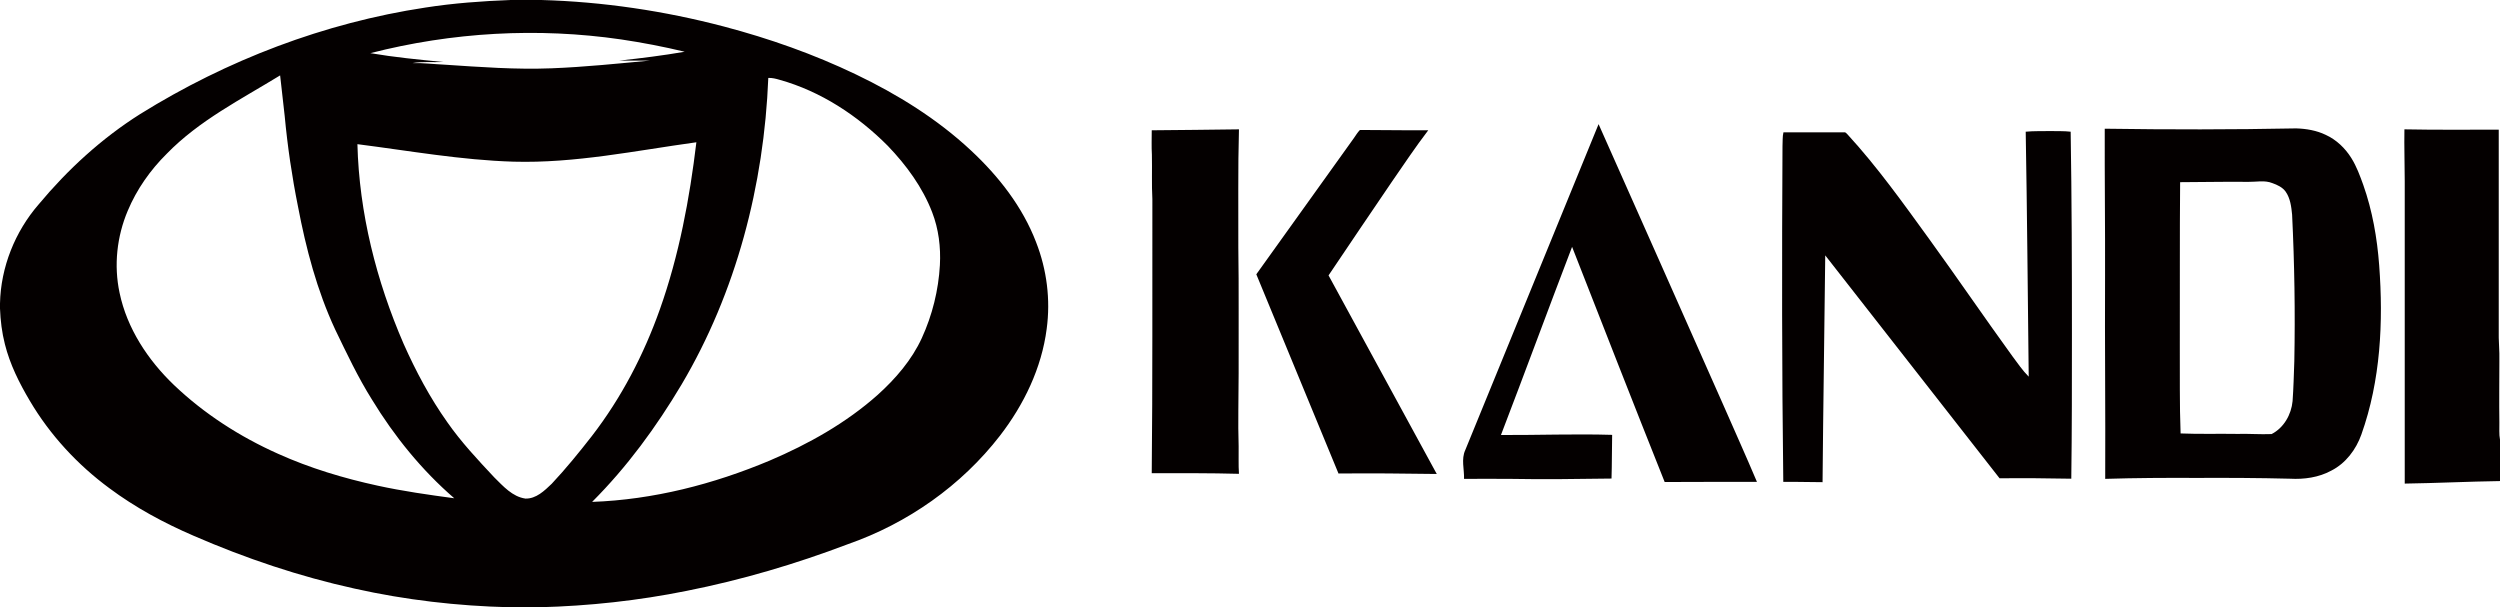
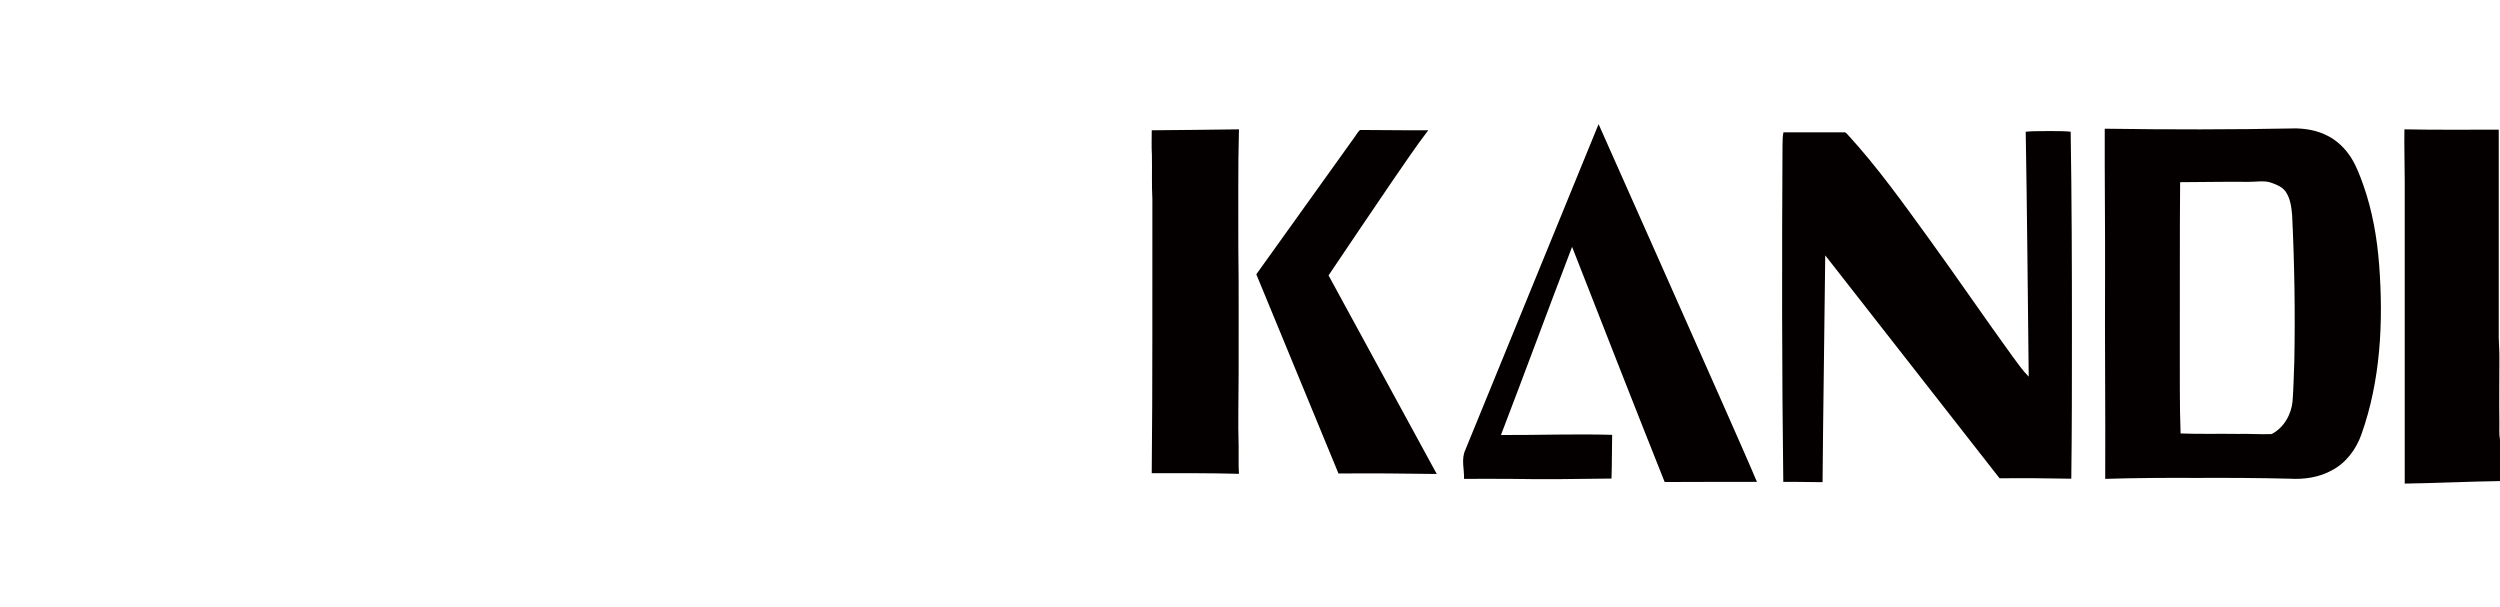
<svg xmlns="http://www.w3.org/2000/svg" version="1.2" viewBox="0 0 1585 385" width="1585" height="385">
  <title>kandi_logo-svg</title>
  <style>
		.s0 { fill: #040000 } 
	</style>
  <g id="#040000ff">
-     <path id="Layer" fill-rule="evenodd" class="s0" d="m323.9 0h19.3c39.1 1.1 78 6.9 115.7 16.8 28.8 7.6 56.9 17.5 83.8 30.4 26.3 12.6 51.5 28.2 72.9 48.2 17.5 16.3 32.7 35.7 41.3 58.2 6.8 17.4 9.2 36.4 6.7 54.9-3.2 24.8-14.4 48-29.6 67.7-24.5 31.7-58.6 55.6-96.4 68.8-33.2 12.6-67.4 22.7-102.2 29.6-30.7 6.2-62 9.6-93.3 10.4h-19.1c-33-0.8-65.9-4.6-98.1-11.8-35-7.7-69.2-19.2-102.1-33.5-18.8-8.1-37-17.9-53.5-30.2-20.2-14.9-37.6-33.7-50.4-55.4-6.7-11.3-12.6-23.1-15.8-35.9-1.9-7.4-2.8-15-3.1-22.6v-3.2c0.5-23 9.5-45.5 24.5-62.8 18.5-22.2 40-41.9 64.4-57.3 55-34.2 116.7-57.8 180.8-67.5 17.9-2.8 36-4.1 54.2-4.8zm-89.1 33.7c15.3 2.6 30.7 4.1 46.1 5.6-6.5 0.3-13.1-0.4-19.5 0.7 6.8-0.2 13.6 0.7 20.5 1 22.6 1.5 45.2 3.2 67.8 2.3 21-0.8 41.8-3 62.6-4.9-6.5 0-13.1 0.1-19.6 0 13.8-1.5 27.6-3.2 41.4-5.6-13.3-3.2-26.8-5.8-40.3-7.8-52.9-7.7-107.2-4.6-159 8.7zm-129.1 63.8c-10.4 10.3-19 22.5-24.7 36.1-6.9 16.3-8.9 34.6-5.2 52 4.7 22.6 18 42.7 34.5 58.5 19.2 18.3 41.8 32.8 66 43.6 20.2 9.1 41.5 15.5 63.1 20.2 16 3.5 32.3 5.8 48.6 8-20.7-17.9-38-39.3-52.2-62.6-8.9-14.2-16-29.3-23.3-44.4-11.5-24.7-18.5-51.3-23.6-78.1-3.8-18.9-6.6-38-8.4-57.2-1-8.6-1.9-17.2-2.9-25.8-24.8 15.2-51.4 28.6-71.9 49.7zm326.4 146.3c-16 26.9-34.6 52.3-56.7 74.4 38.8-1.4 76.9-11.2 112.6-26.2 24.6-10.5 48.4-23.8 68.5-41.7 11.3-10.2 21.5-22 27.9-35.9 6.7-14.6 10.6-30.4 11.5-46.4 0.6-11.3-0.8-22.8-4.9-33.4-6.1-15.9-16.4-29.9-28.1-42.1-19.1-19.2-42.5-34.6-68.6-41.9-2.4-0.7-4.7-1.3-7.2-1.2-2.7 67.9-20.3 135.8-55 194.4zm-106.5-141.3c-33.3-1-66.1-6.9-99-11.1 1.1 43.6 12 86.7 29.3 126.6 7.7 17.3 16.7 34.2 27.7 49.7 8.8 12.6 19.3 23.8 29.8 35 5.6 5.5 11.4 12.2 19.7 13.4 6.8 0.2 12.1-5 16.7-9.4 9-9.6 17.3-19.8 25.4-30.2 18.7-24.2 33-51.7 43.2-80.5 12.1-34.1 18.8-69.9 23.1-105.8-38.5 5.3-76.9 13.4-115.9 12.3z" />
    <path id="Layer" fill-rule="evenodd" class="s0" d="m929 285.3q42.2-103.3 84.5-206.6c26.4 59.3 52.8 118.7 79.1 178.1 7.1 16.2 14.4 32.4 21.3 48.7-19.5-0.1-39 0.1-58.5 0.1-19.8-49.6-39.2-99.3-58.7-149.1-15.2 39.7-29.9 79.7-45.1 119.3 23.5 0.1 47-0.8 70.5-0.1-0.2 9.2-0.1 18.5-0.4 27.7-21.6 0.3-43.1 0.6-64.6 0.2-9.6 0-19.2-0.1-28.9 0 0.2-6.1-1.9-12.5 0.8-18.3zm405.4-203.7c40.4 0.6 80.9 0.6 121.4-0.2 6.4 0.2 12.9 1.3 18.7 4.1 6.8 3.1 12.4 8.5 16.3 14.8 3.3 5.3 5.4 11.1 7.5 16.9 5.8 16.4 8.8 33.7 10.1 51 2.7 36 0.9 73.1-11.3 107.3-3.4 9.6-10 18.3-19.1 22.9-7.9 4.3-17.2 5.6-26.1 5.1-19.8-0.5-39.5-0.6-59.3-0.5-19.3-0.1-38.6 0-57.9 0.6 0.2-42.9-0.3-85.7-0.1-128.6 0.1-31.1-0.3-62.3-0.2-93.4zm91 33.7c-14.4-0.2-28.8 0.2-43.2 0.2-0.3 34.5-0.1 69.1-0.2 103.6 0.1 18.6-0.2 37.2 0.5 55.7 12 0.5 24 0.1 36 0.3 7.3-0.2 14.5 0.4 21.7 0.1 7.8-4 12.5-12.4 13.3-20.9 0.6-8.4 0.8-16.8 1.1-25.3 0.6-30.9 0.1-61.9-1.4-92.9-0.5-5-1.1-10.3-4.1-14.6-2-2.8-5.3-4.3-8.4-5.4-4.9-2-10.3-0.7-15.3-0.8zm-695.2-32.7c18.4-0.2 36.8-0.3 55.3-0.6-0.7 24.9-0.3 49.8-0.4 74.8 0.4 26.6 0.1 53.2 0.2 79.8 0 15.5-0.5 31 0 46.4 0.1 5.8-0.2 11.6 0.2 17.4-18.4-0.5-36.9-0.4-55.3-0.4 0.6-57.9 0.3-115.8 0.4-173.7-0.5-9.4-0.1-18.8-0.3-28.2-0.3-5.2-0.1-10.4-0.1-15.5zm132-0.2c14.4 0 28.9 0.3 43.3 0.2-8.1 10.6-15.5 21.7-23.1 32.7-13.4 19.7-26.8 39.5-40.1 59.3 22.9 42 45.8 84 68.6 125.9-20.7-0.3-41.5-0.5-62.3-0.3q-26.1-63.1-52.1-126.3 30.9-43.2 61.9-86.4c1.2-1.7 2.3-3.6 3.8-5.1zm662.2-0.4c19.9 0.4 39.9 0.2 59.8 0.2 0.1 42.3-0.1 84.7 0 127-0.2 6.6 0.6 13.2 0.4 19.8 0 12.9-0.2 25.9 0 38.8 0.1 3.7-0.3 7.4 0.4 11v26.2c-20.1 0.3-40.3 1.3-60.4 1.6 0-63.9 0-127.8 0-191.7 0-11-0.4-21.9-0.2-32.9zm-240.1 1.5c5.2-0.5 10.4-0.3 15.6-0.4 4.3 0.1 8.6-0.1 12.9 0.4 0.7 42.6 0.8 85.3 0.8 128 0 30.6 0 61.3-0.4 92-15.1-0.3-30.3-0.4-45.5-0.3-36.8-47.1-73.7-94.2-110.5-141.3-0.5 47.9-1.3 95.8-1.7 143.8-8.3 0-16.6-0.3-24.9-0.2-0.9-70.9-0.9-141.8-0.5-212.7 0.2-3-0.1-6 0.6-8.9 12.8 0 25.6 0 38.5 0 1-0.2 1.5 0.8 2.2 1.4 18.9 20.6 35.2 43.5 51.6 66.1 17.9 24.7 35 49.8 52.9 74.5 3.3 4.4 6.4 9 10.3 12.9-0.6-51.8-1-103.5-1.9-155.3z" />
  </g>
</svg>